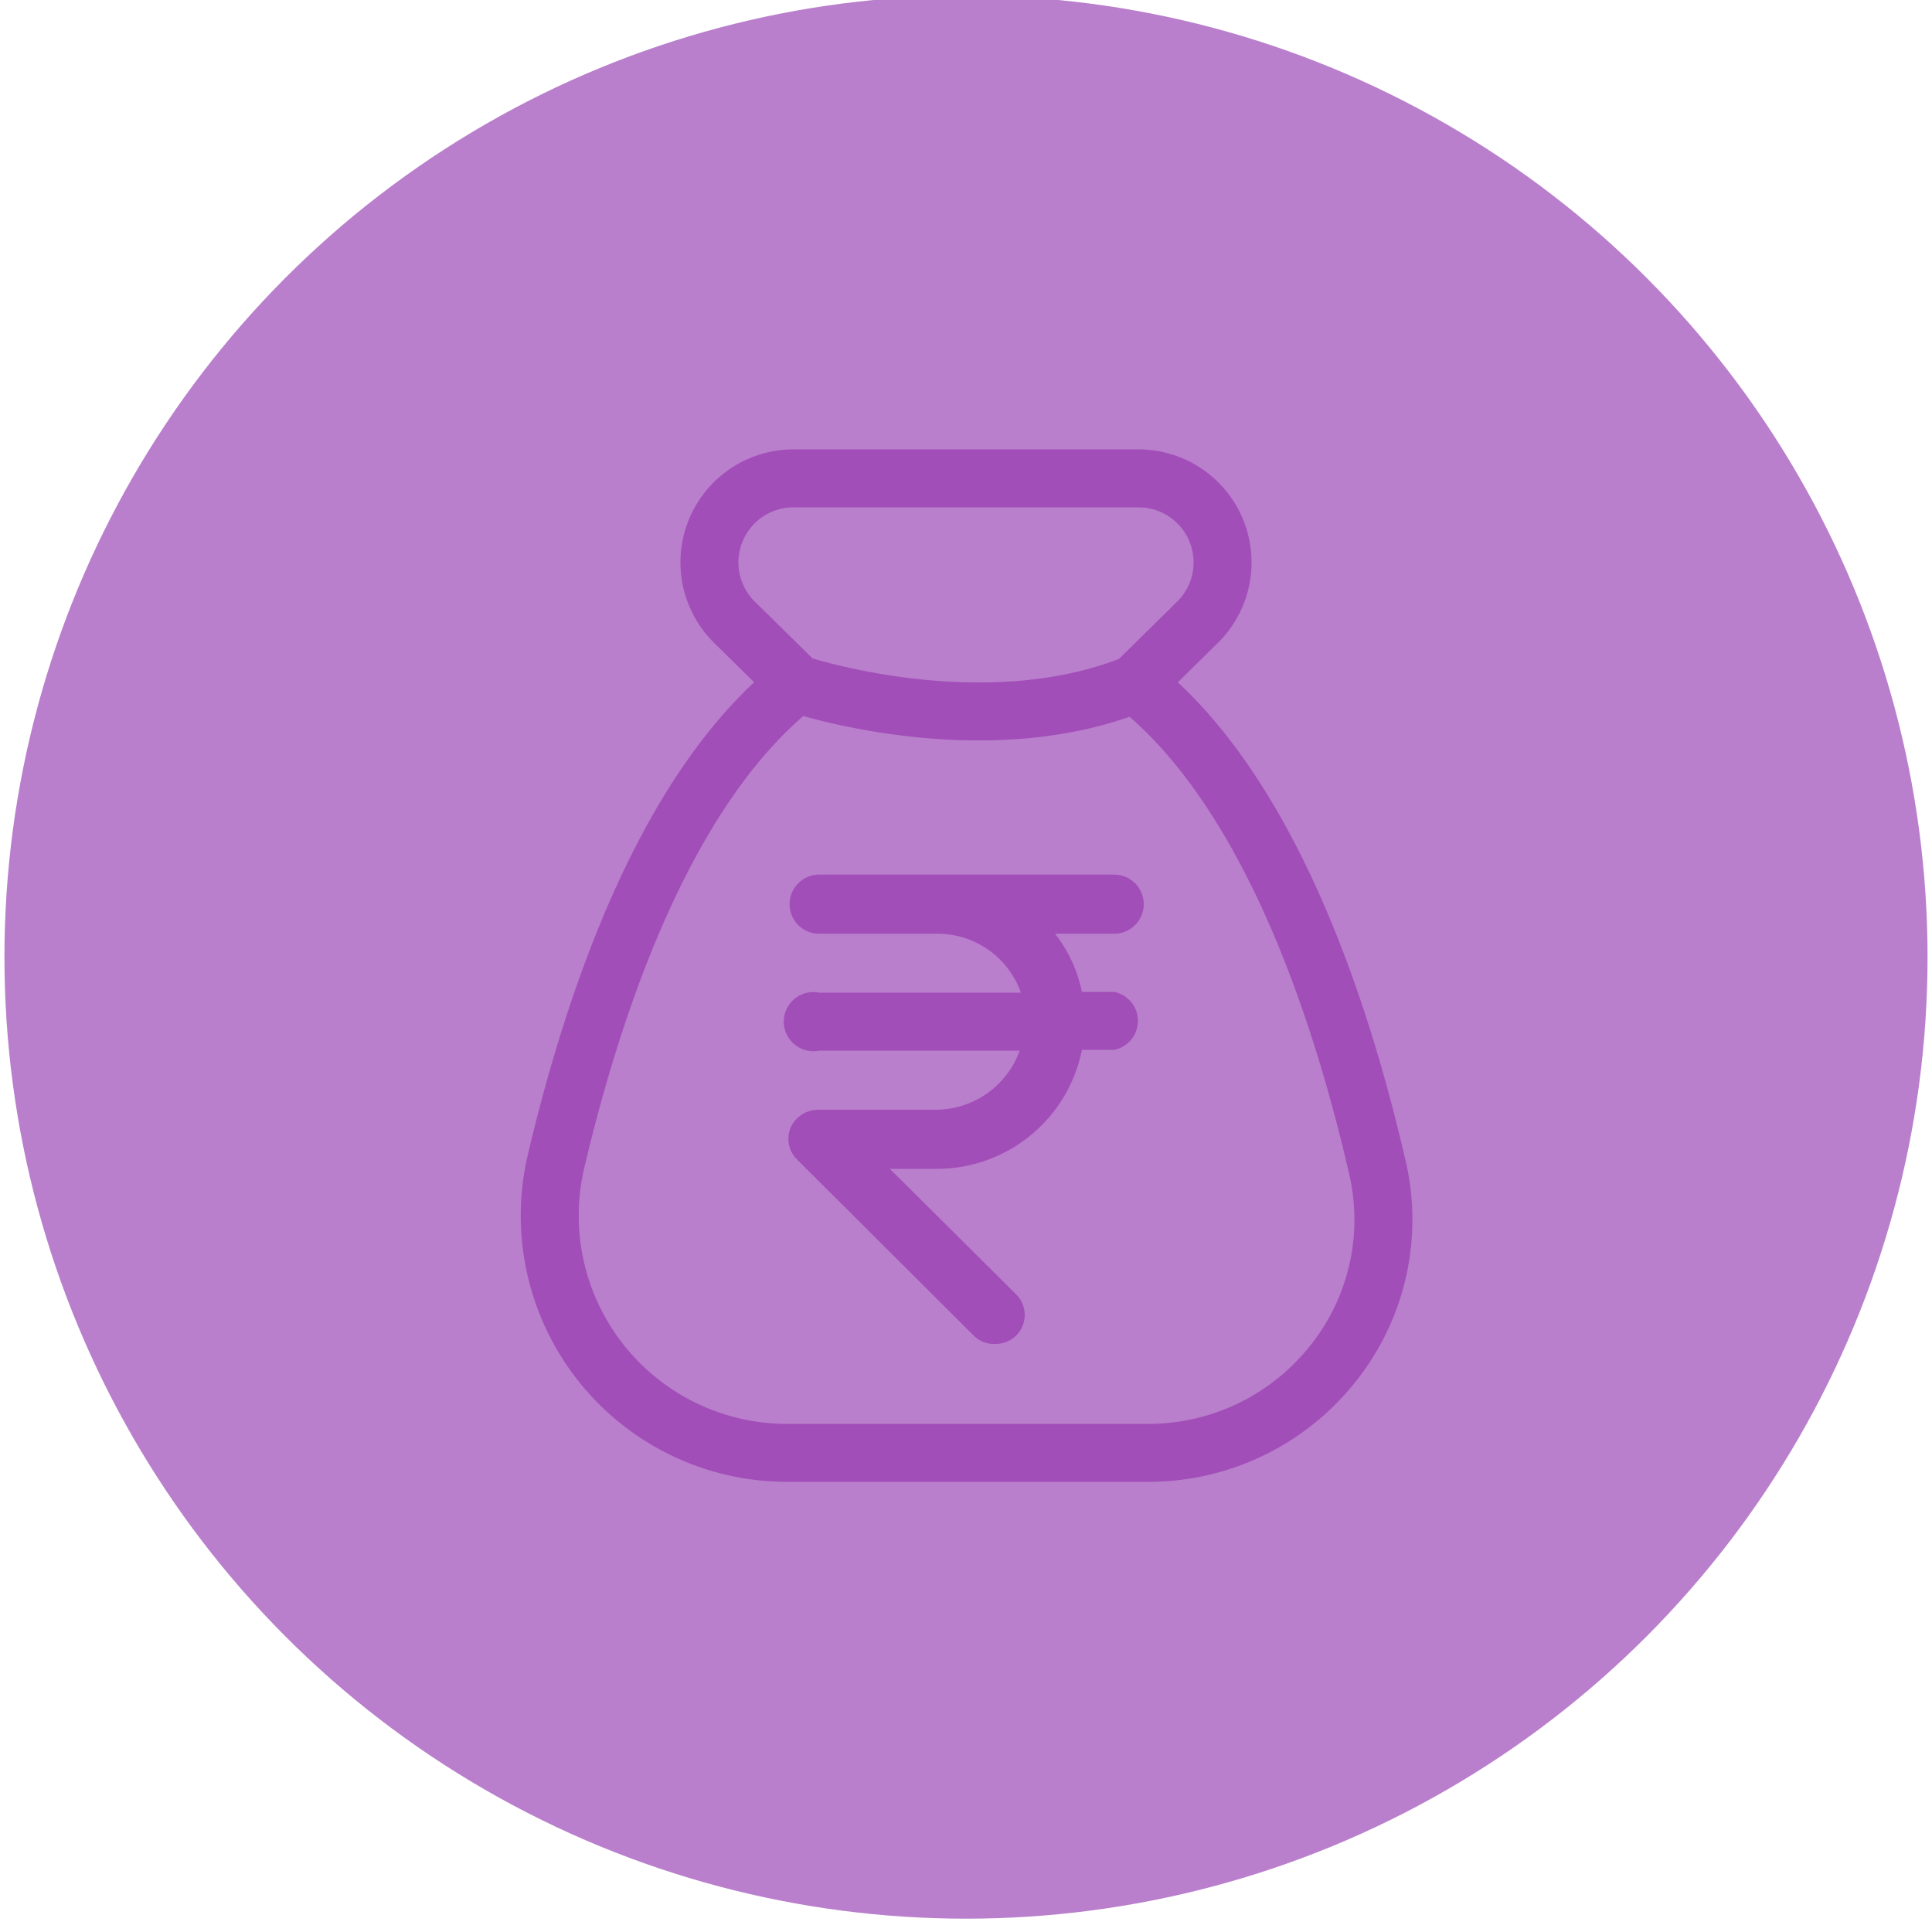
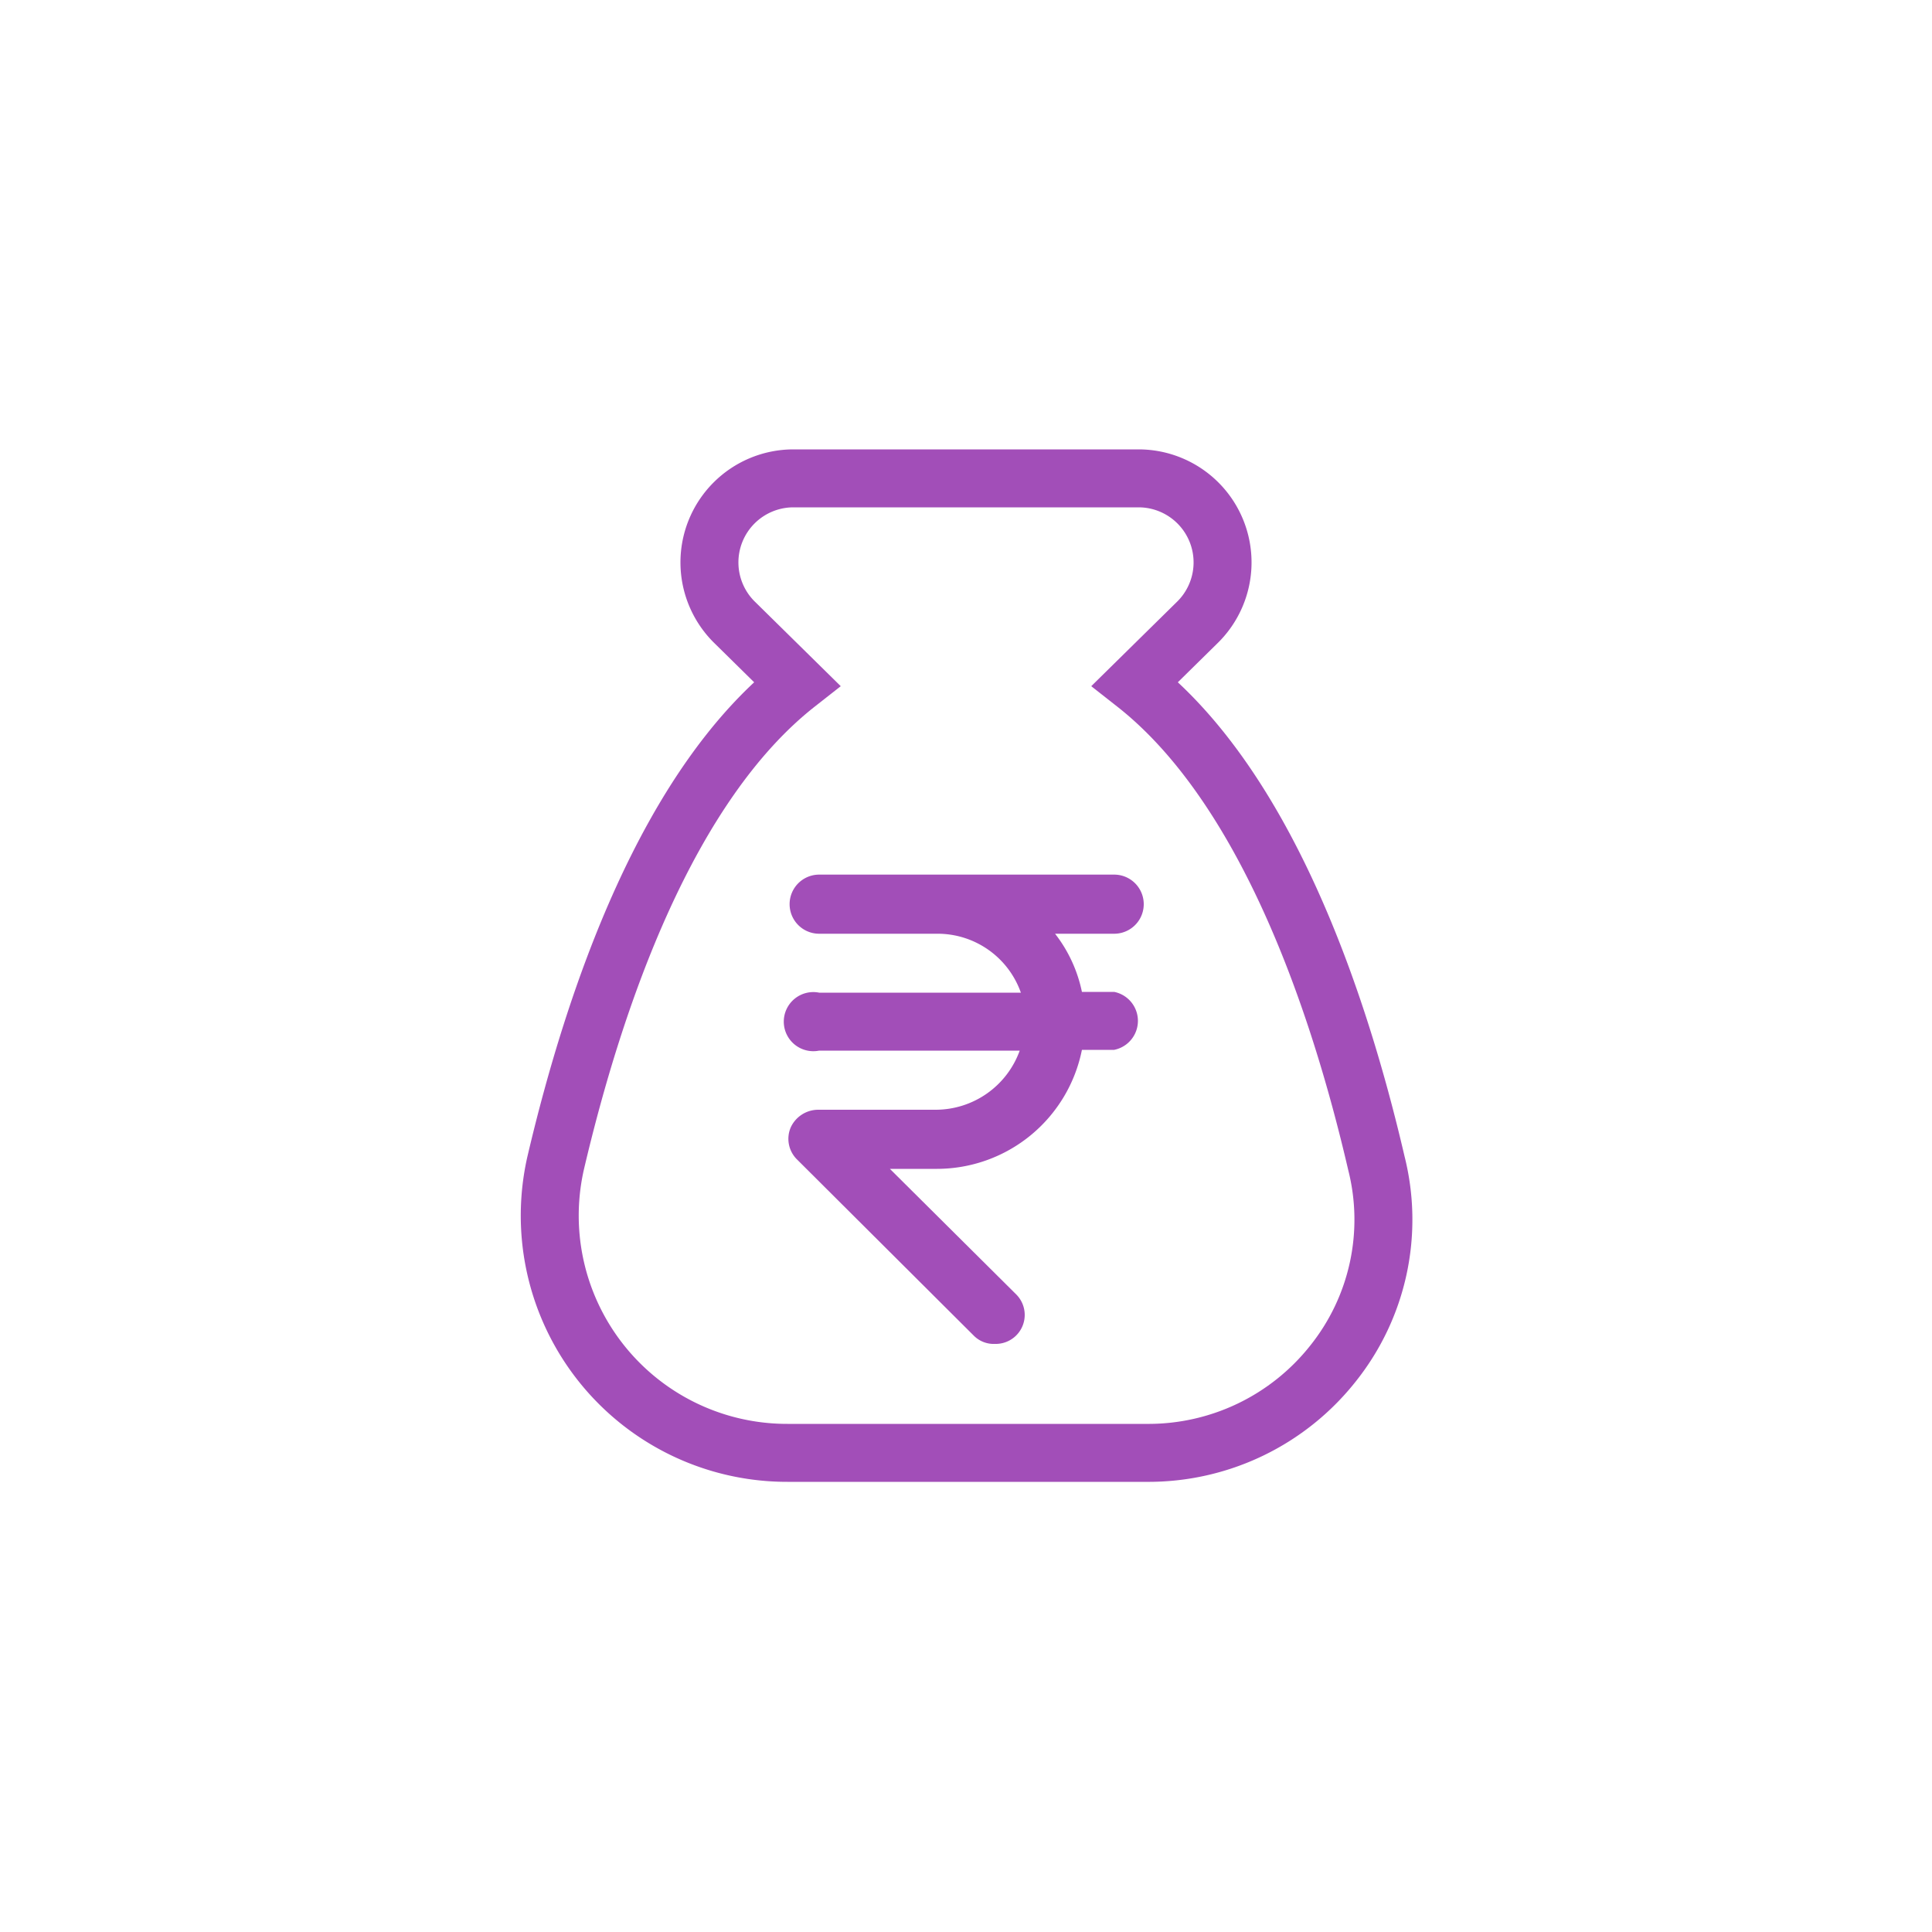
<svg xmlns="http://www.w3.org/2000/svg" id="Layer_1" data-name="Layer 1" viewBox="0 0 100 100">
  <defs>
    <style>.cls-1{fill:#b97fcc;}.cls-2{fill:none;stroke:#a24eb8;stroke-linecap:round;stroke-miterlimit:10;stroke-width:3px;}.cls-3{fill:#a24eb8;}</style>
  </defs>
-   <circle class="cls-1" cx="50" cy="49.54" r="49.77" />
  <path class="cls-2" d="M71.24,60.2c-2-8.61-5.79-19.55-12.49-24.81l3.19-3.14a4.35,4.35,0,0,0-3-7.49H41.06a4.35,4.35,0,0,0-3,7.49l3.19,3.14c-6.7,5.26-10.47,16.2-12.49,24.81a12.28,12.28,0,0,0,12,15H59.34A12.18,12.18,0,0,0,69,70.57,11.93,11.93,0,0,0,71.24,60.2Z" />
-   <path class="cls-2" d="M41.22,35.39s9.56,3.23,17.53,0" />
  <path class="cls-3" d="M57.67,51.34a1.53,1.53,0,0,1,0,3H56A7.66,7.66,0,0,1,48.5,60.5H46.06L52.6,67a1.5,1.5,0,0,1-1.1,2.56,1.45,1.45,0,0,1-1.1-.43L41.24,60a1.5,1.5,0,0,1-.31-1.65,1.57,1.57,0,0,1,1.41-.91h6.1a4.63,4.63,0,0,0,4.34-3.06H42.4a1.53,1.53,0,1,1,0-3H52.84a4.57,4.57,0,0,0-4.34-3.05H42.4a1.53,1.53,0,0,1,0-3.06H57.67a1.53,1.53,0,0,1,0,3.06H54.61A7.29,7.29,0,0,1,56,51.34Z" />
</svg>